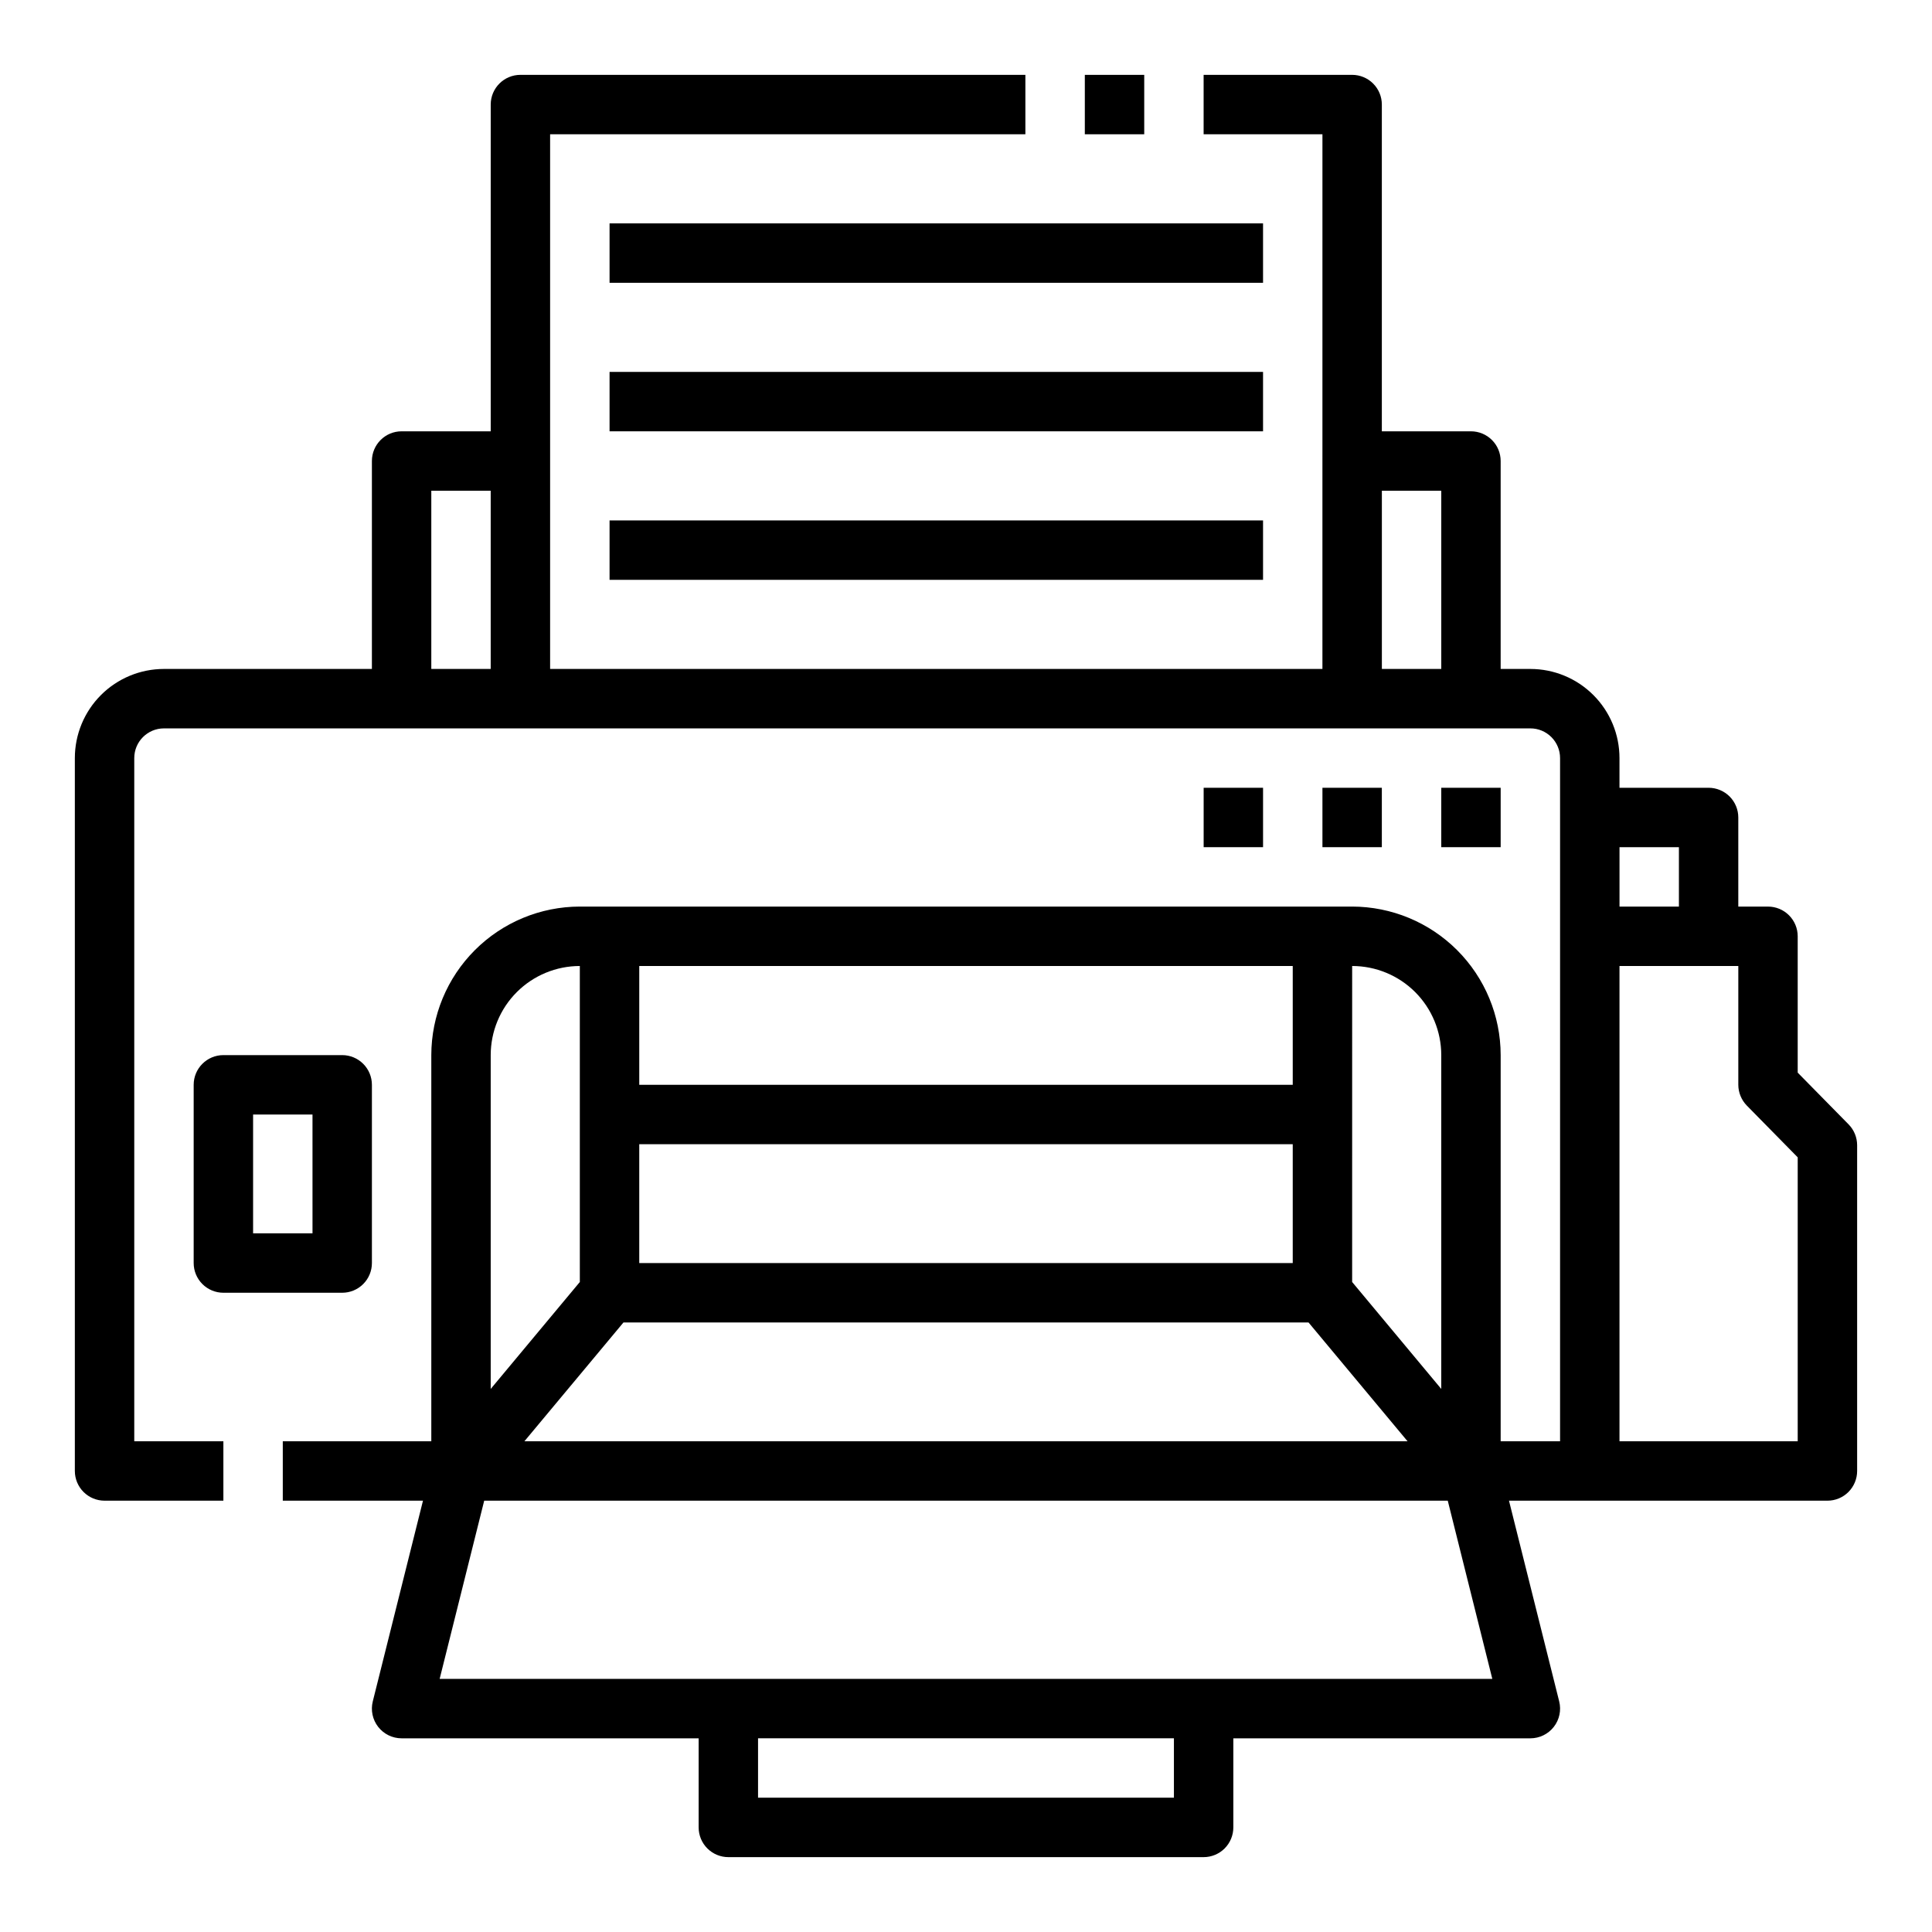
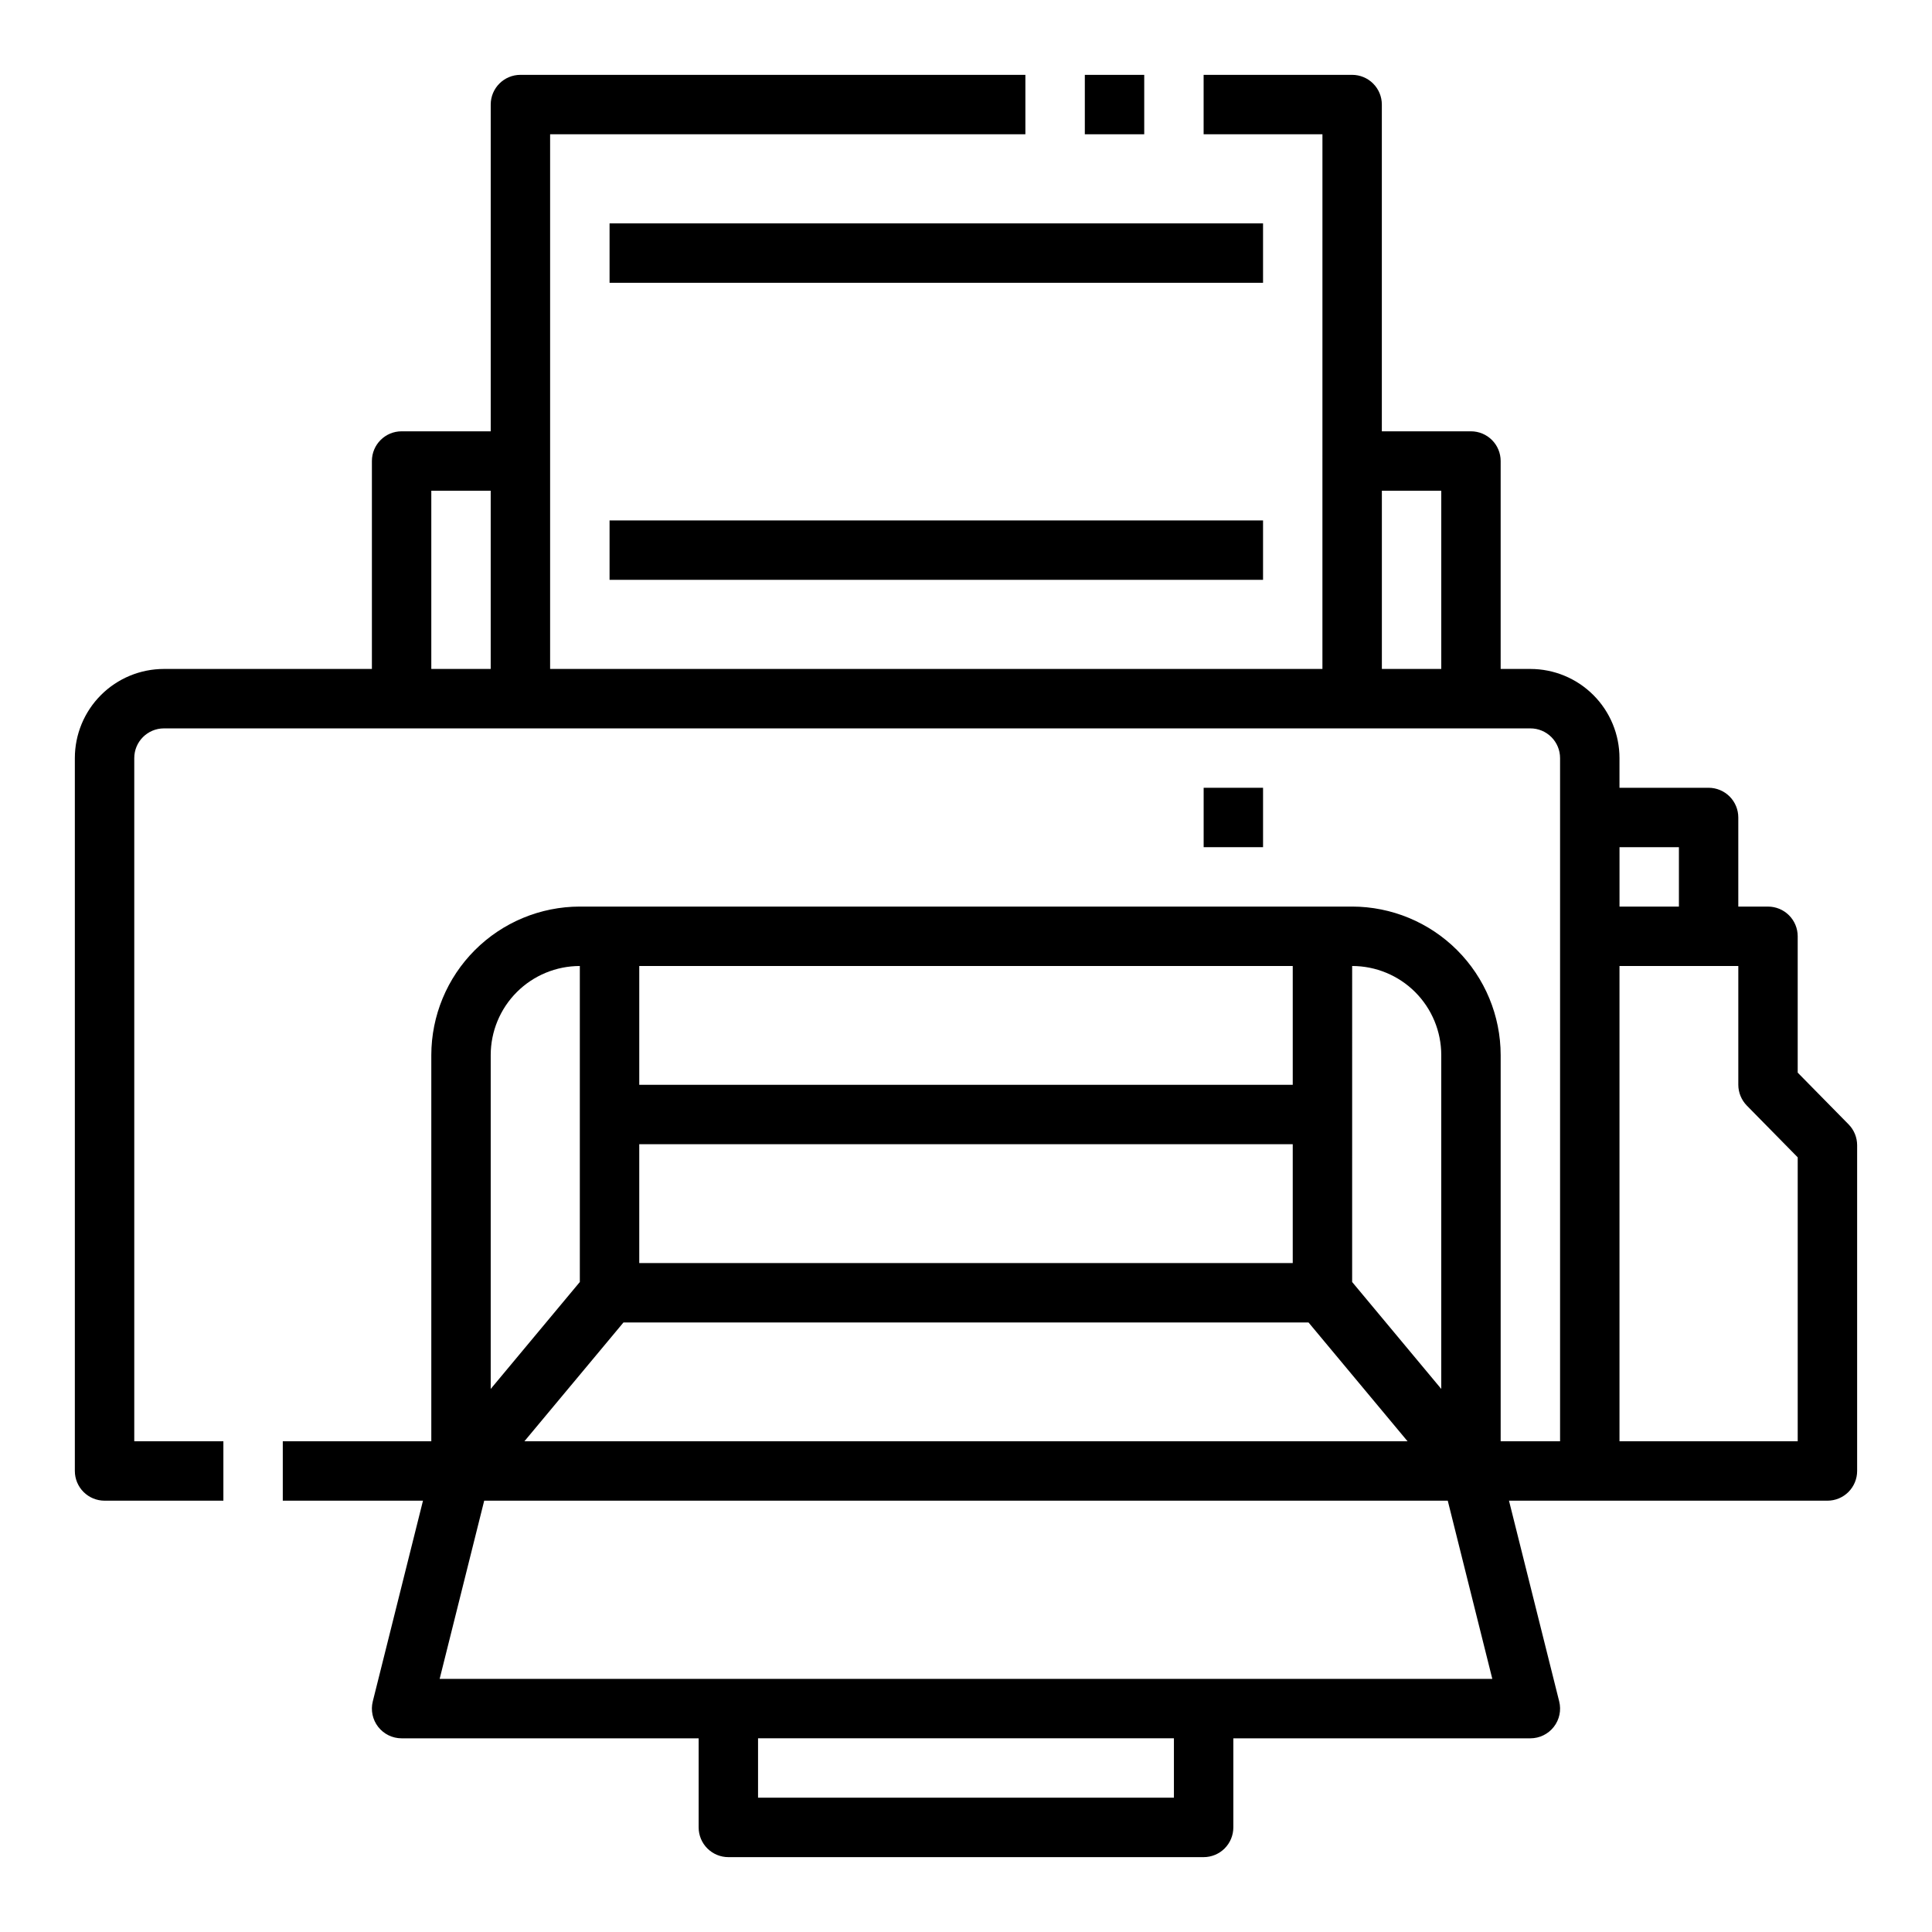
<svg xmlns="http://www.w3.org/2000/svg" fill="#000000" width="800px" height="800px" version="1.1" viewBox="144 144 512 512">
  <g>
    <path d="m431.49 163.84h15.742v15.742h-15.742z" />
    <path d="m620.41 428.26v-36.133c0-2.086-0.828-4.09-2.305-5.566-1.477-1.477-3.477-2.305-5.566-2.305h-7.871v-23.617c0-2.086-0.832-4.09-2.305-5.566-1.477-1.473-3.481-2.305-5.566-2.305h-23.617v-7.871c0-6.262-2.488-12.27-6.918-16.699-4.43-4.43-10.434-6.918-16.699-6.918h-7.871v-55.102c0-2.09-0.828-4.09-2.305-5.566s-3.481-2.309-5.566-2.309h-23.617v-86.59c0-2.09-0.828-4.09-2.305-5.566-1.477-1.477-3.481-2.309-5.566-2.309h-39.359v15.746h31.488l-0.004 141.7h-204.67v-141.7h125.95v-15.746h-133.82c-4.348 0-7.871 3.527-7.871 7.875v86.59h-23.617c-4.348 0-7.871 3.527-7.871 7.875v55.105l-55.105-0.004c-6.262 0-12.27 2.488-16.699 6.918-4.43 4.43-6.918 10.438-6.918 16.699v188.93c0 2.086 0.832 4.09 2.309 5.566 1.477 1.477 3.477 2.305 5.566 2.305h31.488v-15.746h-23.617v-181.05c0-4.348 3.523-7.871 7.871-7.871h362.11c2.09 0 4.09 0.828 5.566 2.305 1.477 1.477 2.305 3.477 2.305 5.566v181.05h-15.742v-102.34c-0.012-10.434-4.164-20.438-11.543-27.816s-17.383-11.531-27.816-11.543h-204.67c-10.438 0.012-20.441 4.164-27.82 11.543s-11.527 17.383-11.543 27.816v102.34h-39.359v15.742h37.156l-13.305 53.191v0.004c-0.59 2.352-0.059 4.844 1.43 6.754 1.492 1.914 3.781 3.031 6.207 3.031h78.719v23.617c0 2.086 0.832 4.09 2.309 5.566 1.477 1.473 3.477 2.305 5.566 2.305h125.95c2.086 0 4.09-0.832 5.566-2.305 1.473-1.477 2.305-3.481 2.305-5.566v-23.617h78.719c2.426 0 4.715-1.117 6.207-3.031 1.492-1.91 2.019-4.402 1.43-6.754l-13.305-53.191h84.391c2.086 0 4.09-0.828 5.566-2.305 1.473-1.477 2.305-3.481 2.305-5.566v-86.34c-0.004-2.062-0.816-4.043-2.262-5.512zm-362.11-154.21h15.742v47.23h-15.742zm251.91 47.23v-47.23h15.742v47.23zm78.719 47.23v15.742l-15.742 0.004v-15.742zm-102.34 110.21h-173.18v-31.488h173.18zm-177.36 15.742h181.54l26.246 31.488h-234.04zm216.72-70.848v88.469l-23.617-28.34 0.004-83.742c6.262 0 12.27 2.488 16.699 6.914 4.426 4.43 6.914 10.438 6.914 16.699zm-39.359-23.617v31.488l-173.18 0.004v-31.488zm-188.93 0.004v83.742l-23.617 28.34v-88.469c0-6.262 2.488-12.27 6.918-16.699 4.426-4.426 10.434-6.914 16.699-6.914zm157.44 220.41h-110.21v-15.742h110.21zm7.871-31.488h-202.46l11.809-47.23h255.35l11.809 47.23zm157.44-62.977h-47.23v-125.95h31.488v31.488c0.008 2.059 0.82 4.035 2.258 5.508l13.484 13.715z" />
-     <path d="m494.46 352.77h15.742v15.742h-15.742z" />
    <path d="m462.98 352.77h15.742v15.742h-15.742z" />
-     <path d="m525.95 352.77h15.742v15.742h-15.742z" />
-     <path d="m242.56 478.72v-47.23c0-2.09-0.828-4.09-2.305-5.566-1.477-1.477-3.481-2.309-5.566-2.309h-31.488c-4.348 0-7.875 3.527-7.875 7.875v47.23c0 2.086 0.832 4.09 2.309 5.566 1.477 1.477 3.477 2.305 5.566 2.305h31.488c2.086 0 4.09-0.828 5.566-2.305 1.477-1.477 2.305-3.481 2.305-5.566zm-15.742-7.871h-15.746v-31.488h15.742z" />
    <path d="m305.54 203.2h173.18v15.742h-173.18z" />
-     <path d="m305.54 242.56h173.18v15.742h-173.18z" />
    <path d="m305.54 281.92h173.18v15.742h-173.18z" />
  </g>
</svg>